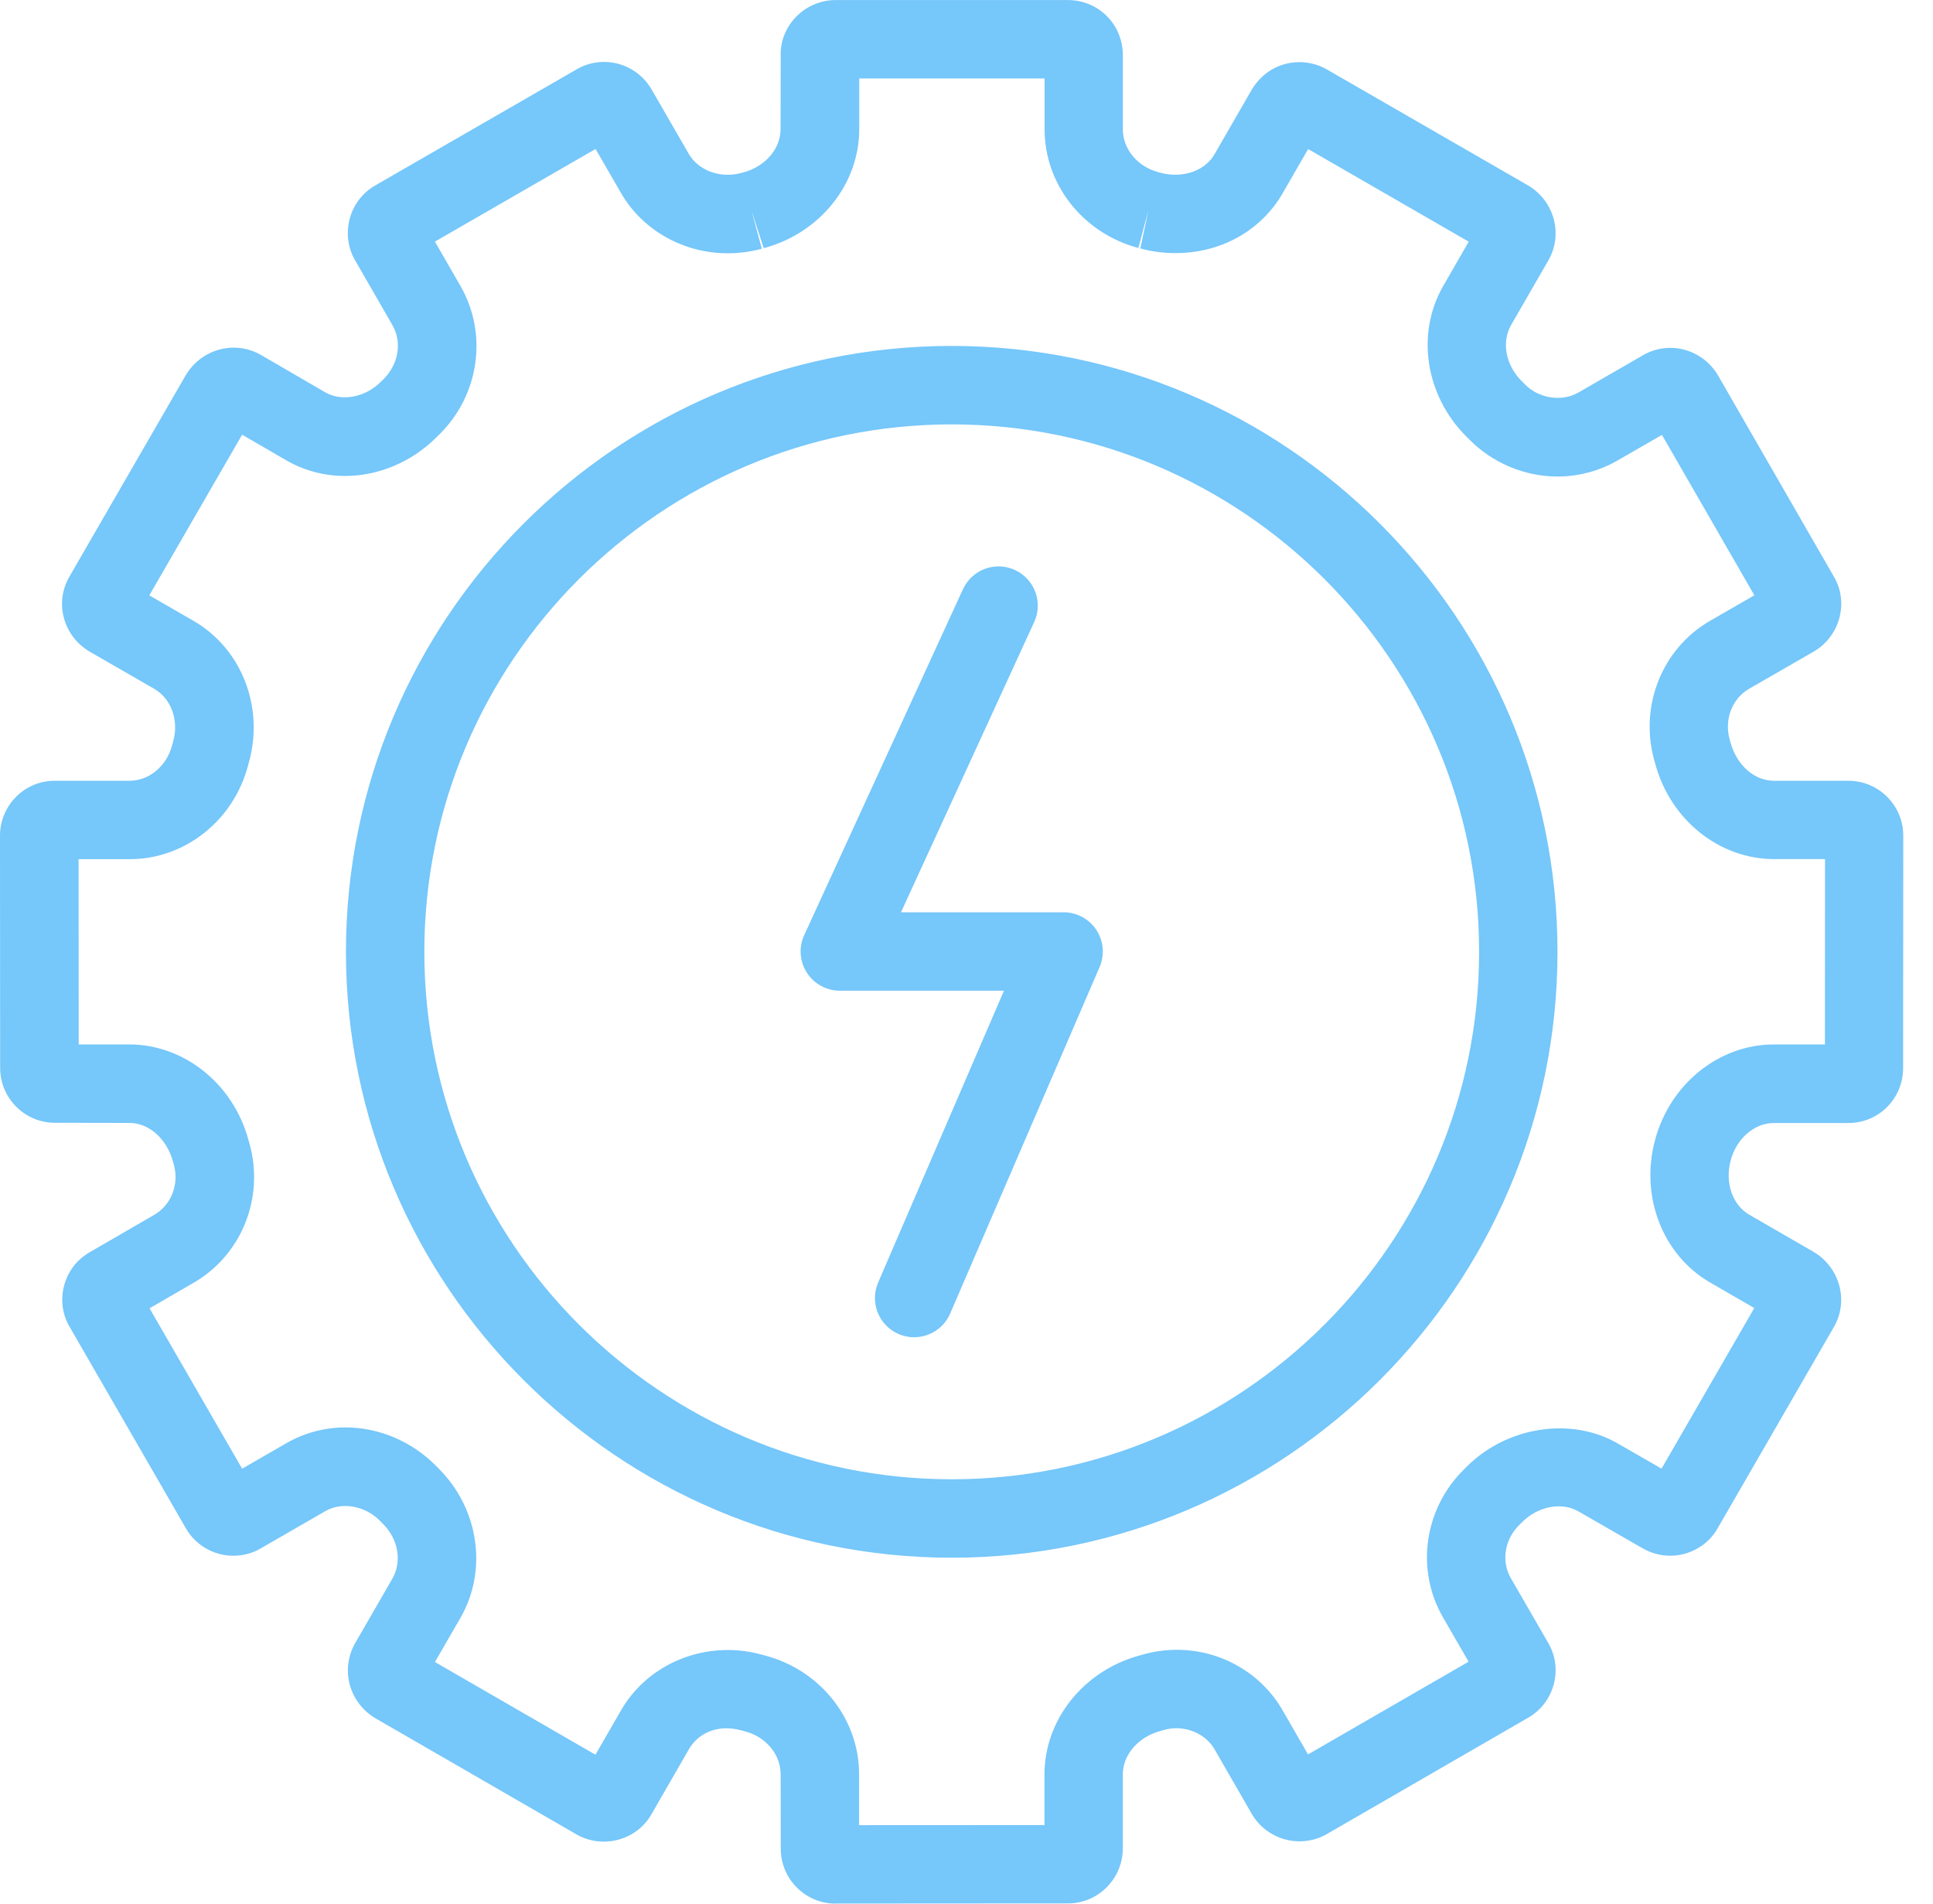
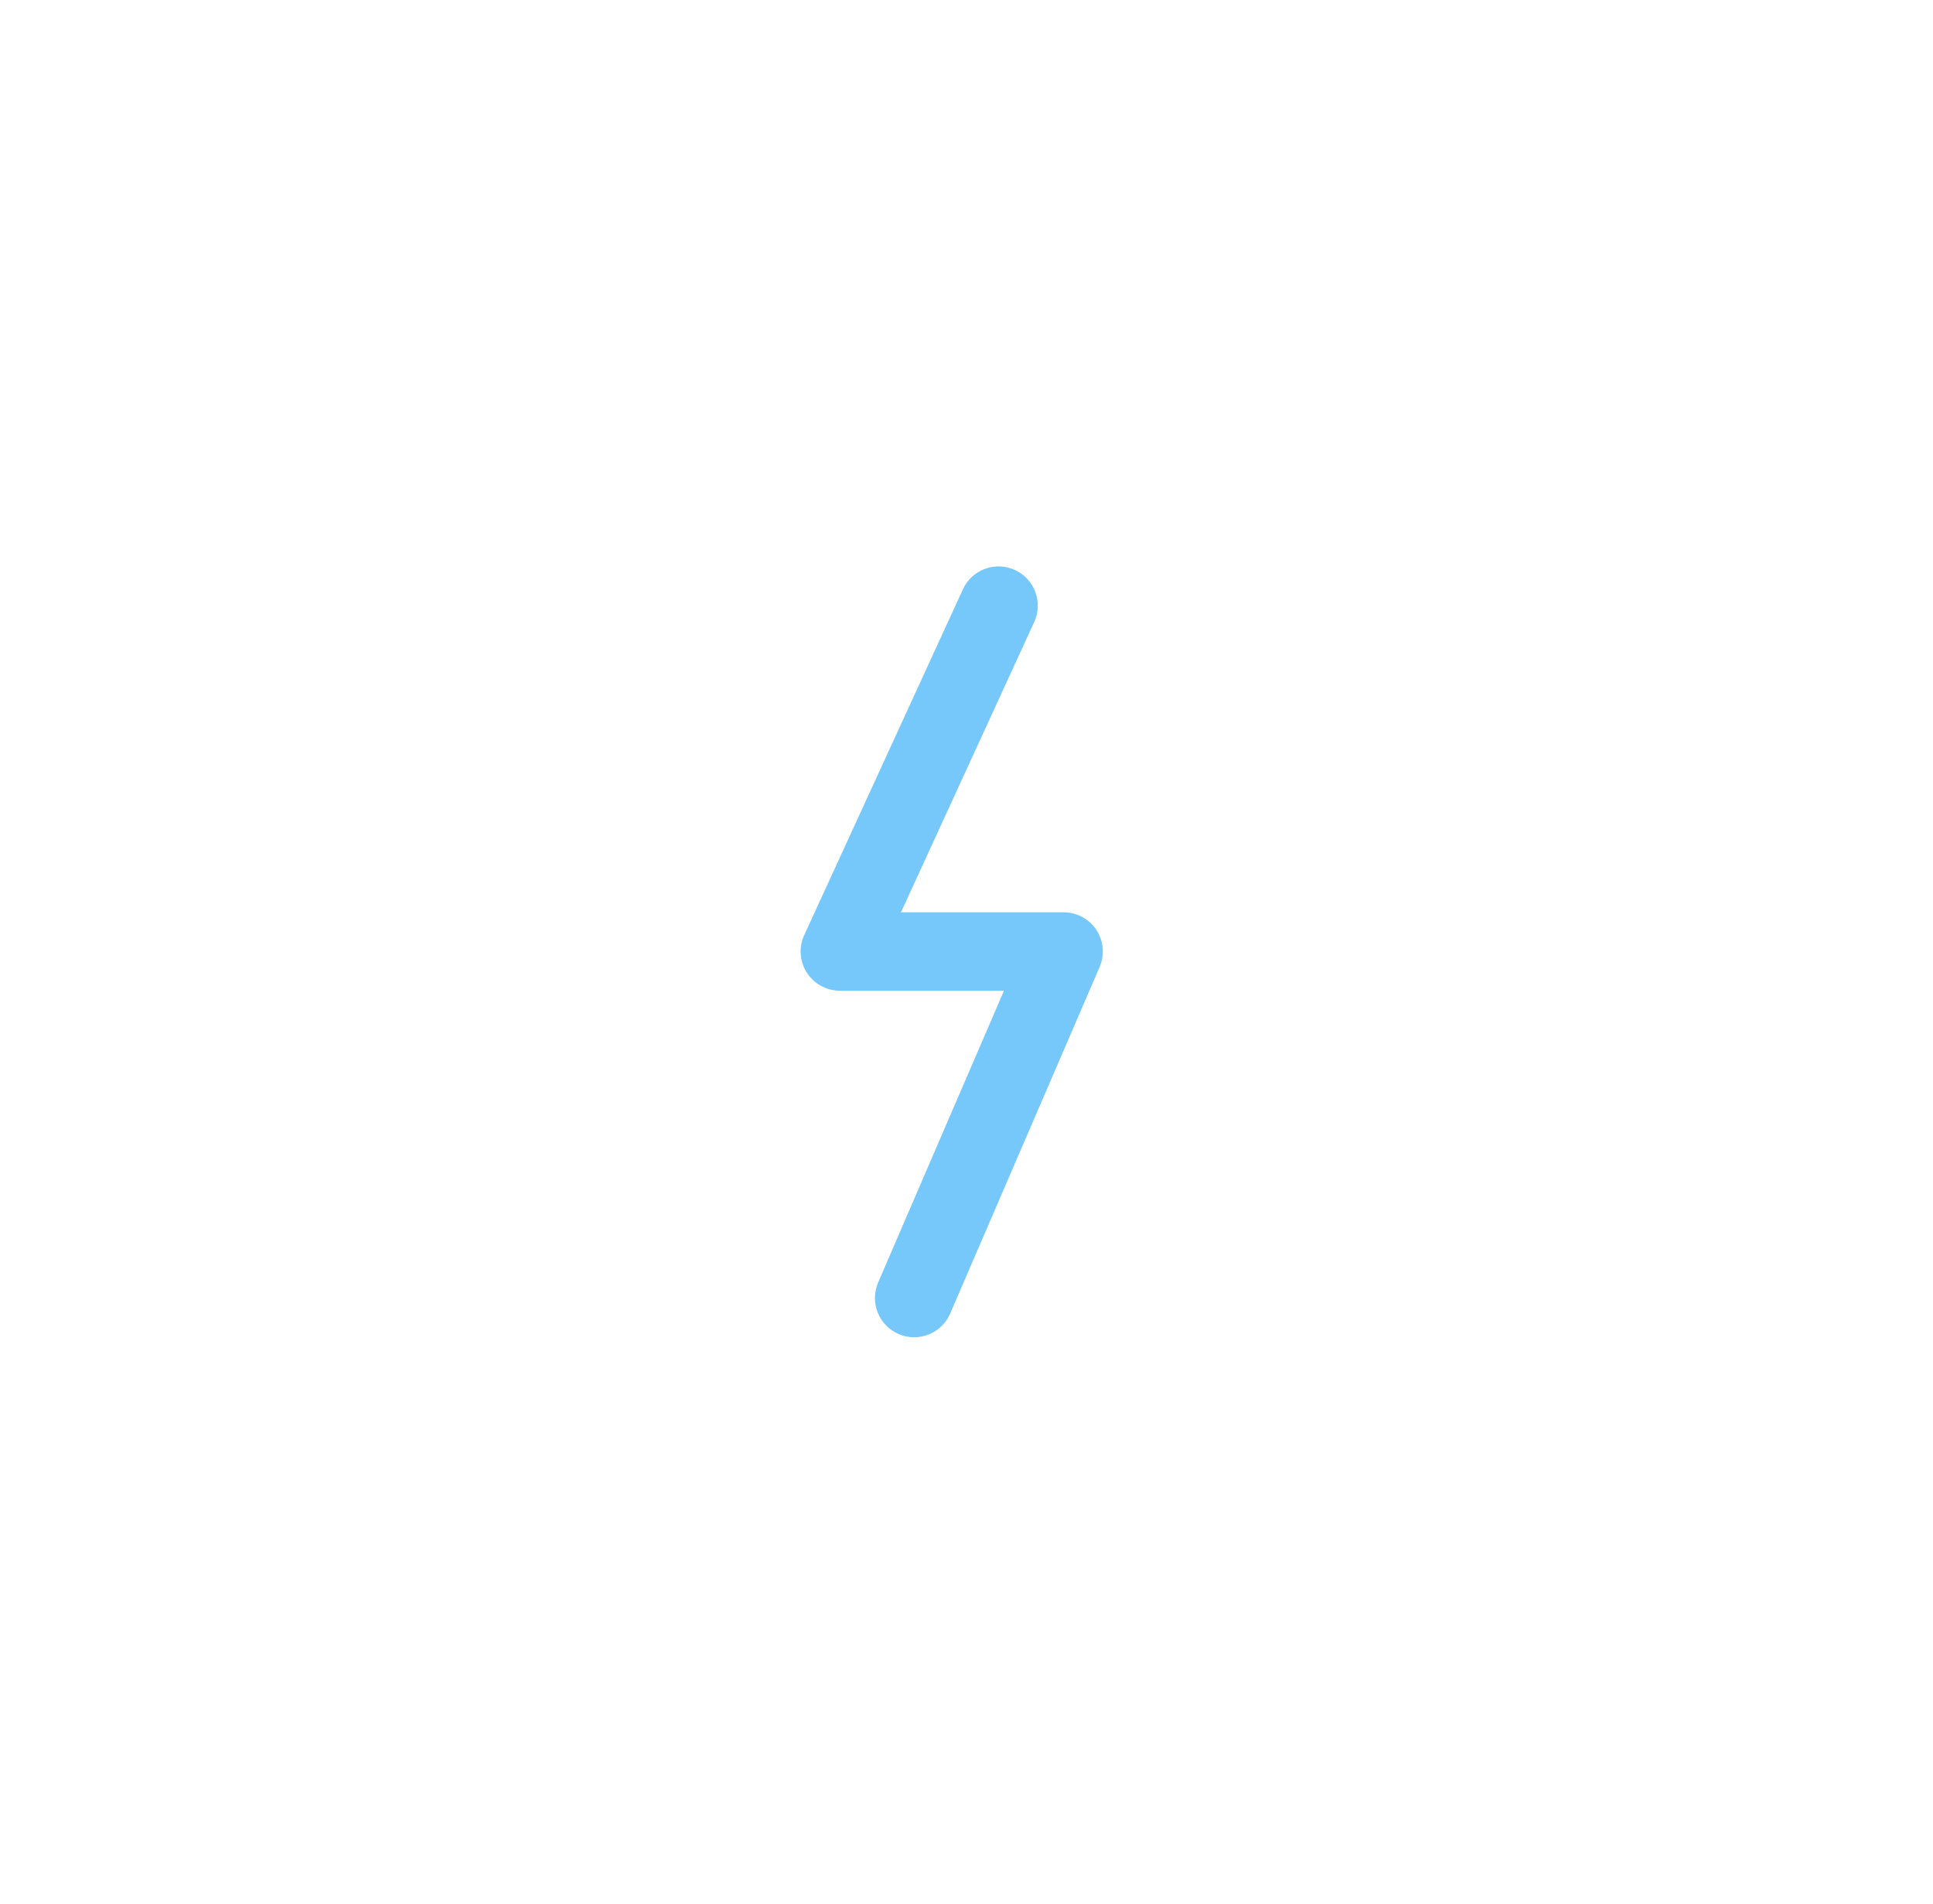
<svg xmlns="http://www.w3.org/2000/svg" width="65" height="64" viewBox="0 0 65 64" fill="none">
  <g clip-path="url(#clip0_435_5694)">
    <path d="M30.739 44.959C30.565 44.959 30.389 44.923 30.217 44.85C29.549 44.562 29.241 43.786 29.529 43.118L33.76 33.307H28.241C27.792 33.307 27.373 33.078 27.131 32.7C26.888 32.322 26.854 31.846 27.043 31.439L32.38 19.811C32.684 19.149 33.465 18.858 34.128 19.163C34.789 19.466 35.081 20.25 34.777 20.911L30.297 30.671H35.766C36.21 30.671 36.623 30.895 36.867 31.264C37.111 31.636 37.152 32.103 36.976 32.51L31.951 44.161C31.736 44.659 31.251 44.957 30.741 44.957L30.739 44.959Z" fill="#76C7FA" />
-     <path d="M28.103 64H28.1C27.081 64 26.254 63.172 26.254 62.153L26.25 59.647C26.25 58.988 25.76 58.396 25.059 58.21L24.926 58.174C24.152 57.962 23.485 58.252 23.162 58.815L21.911 60.986C21.599 61.551 20.979 61.915 20.302 61.915C19.992 61.915 19.685 61.837 19.416 61.69L12.623 57.767C11.739 57.239 11.444 56.14 11.934 55.257L13.193 53.075C13.522 52.506 13.396 51.752 12.886 51.24L12.771 51.123C12.284 50.63 11.505 50.479 10.944 50.802L8.767 52.057C8.499 52.216 8.177 52.304 7.848 52.304C7.18 52.304 6.563 51.943 6.238 51.36L2.348 44.619C2.1 44.209 2.027 43.705 2.156 43.222C2.283 42.737 2.597 42.335 3.036 42.088L5.187 40.842C5.758 40.511 6.029 39.818 5.846 39.157L5.819 39.06C5.604 38.271 5.002 37.752 4.343 37.752L1.848 37.748C0.832 37.748 0.005 36.921 0.005 35.904L0 28.098C0 27.605 0.192 27.139 0.541 26.788C0.888 26.441 1.349 26.249 1.836 26.249H4.358C5.014 26.249 5.602 25.759 5.787 25.059L5.828 24.908C6.018 24.205 5.753 23.484 5.184 23.157L3.012 21.906C2.573 21.645 2.261 21.228 2.143 20.752C2.022 20.275 2.095 19.782 2.349 19.36L6.245 12.617C6.587 12.039 7.201 11.688 7.857 11.688C8.169 11.688 8.477 11.768 8.75 11.919L10.935 13.188C11.499 13.515 12.286 13.356 12.806 12.837L12.884 12.761C13.412 12.239 13.524 11.502 13.195 10.929L11.947 8.762C11.705 8.356 11.632 7.857 11.754 7.377C11.876 6.896 12.179 6.493 12.605 6.242L19.387 2.333C19.655 2.172 19.982 2.082 20.314 2.082C20.97 2.082 21.584 2.438 21.914 3.013L23.163 5.176C23.487 5.735 24.228 6.006 24.921 5.816C24.921 5.816 24.992 5.798 24.994 5.798C25.732 5.601 26.247 5.004 26.248 4.348L26.252 1.845C26.242 1.384 26.427 0.916 26.774 0.56C27.122 0.206 27.601 0.002 28.095 0.002H35.909C36.929 0.002 37.741 0.804 37.758 1.829V4.35C37.758 5.011 38.25 5.603 38.953 5.789C38.958 5.789 39.025 5.808 39.03 5.81C39.187 5.852 39.353 5.874 39.519 5.874C40.097 5.874 40.592 5.615 40.843 5.181L42.094 3.011C42.447 2.424 43.042 2.089 43.694 2.089C44.008 2.089 44.322 2.17 44.598 2.323L51.389 6.237C52.278 6.767 52.572 7.901 52.056 8.771L50.812 10.93C50.485 11.5 50.629 12.271 51.165 12.809L51.285 12.929C51.743 13.393 52.514 13.519 53.07 13.2L55.246 11.944C55.516 11.785 55.84 11.695 56.167 11.695C56.813 11.695 57.421 12.041 57.757 12.597L61.666 19.384C62.173 20.238 61.881 21.37 61.01 21.894L58.816 23.157C58.247 23.486 57.977 24.181 58.16 24.849L58.186 24.944C58.399 25.734 58.996 26.249 59.652 26.249H62.151C62.647 26.249 63.114 26.442 63.464 26.795C63.812 27.146 64.003 27.612 64 28.107L63.995 35.908C63.995 36.389 63.812 36.847 63.481 37.193C63.139 37.55 62.659 37.755 62.168 37.755H59.649C58.991 37.755 58.394 38.274 58.196 39.016C57.996 39.761 58.255 40.51 58.823 40.839L60.991 42.091C61.885 42.629 62.174 43.763 61.656 44.632L57.759 51.379C57.445 51.941 56.828 52.303 56.162 52.303C55.831 52.303 55.506 52.213 55.221 52.045L53.078 50.813C52.511 50.484 51.719 50.645 51.195 51.163L51.09 51.267C50.59 51.757 50.477 52.491 50.805 53.059L52.062 55.235C52.307 55.654 52.375 56.152 52.246 56.63C52.117 57.11 51.807 57.512 51.373 57.757L44.618 61.66C44.35 61.819 44.027 61.905 43.698 61.905C43.045 61.905 42.433 61.558 42.101 60.997L40.842 58.812C40.521 58.257 39.808 57.976 39.157 58.157L39.019 58.195C38.272 58.398 37.757 58.996 37.757 59.654V62.143C37.753 63.163 36.928 63.992 35.916 63.992L28.1 63.997L28.103 64ZM24.46 55.472C24.845 55.472 25.228 55.523 25.601 55.625L25.74 55.662C27.589 56.154 28.886 57.791 28.888 59.642V61.361L35.122 61.358V59.656C35.122 57.812 36.44 56.167 38.321 55.656L38.45 55.62C38.818 55.518 39.196 55.466 39.575 55.466C41.045 55.466 42.406 56.244 43.128 57.498L43.984 58.983L49.383 55.866L48.524 54.377C47.593 52.767 47.886 50.716 49.237 49.392L49.336 49.294C50.682 47.96 52.829 47.624 54.394 48.526L55.872 49.375L58.991 43.976L57.506 43.118C55.908 42.195 55.145 40.225 55.652 38.332C56.158 36.438 57.803 35.114 59.652 35.114H61.366L61.369 28.883H59.659C57.813 28.883 56.169 27.564 55.66 25.678L55.624 25.549C55.121 23.722 55.896 21.798 57.506 20.87L58.993 20.014L55.886 14.621L54.392 15.482C53.782 15.834 53.084 16.021 52.375 16.021C51.27 16.021 50.188 15.566 49.405 14.773L49.303 14.671C47.927 13.293 47.608 11.213 48.531 9.613L49.388 8.125L43.988 5.011L43.132 6.496C42.404 7.757 41.055 8.51 39.523 8.51C39.126 8.51 38.73 8.457 38.346 8.354L38.618 7.062L38.28 8.337C36.422 7.844 35.126 6.204 35.126 4.35V2.638H28.893V4.35C28.89 6.194 27.571 7.839 25.682 8.344L25.272 7.089L25.618 8.362C25.243 8.464 24.857 8.515 24.47 8.515C22.979 8.515 21.606 7.74 20.885 6.494L20.027 5.009L14.625 8.123L15.483 9.613C16.41 11.222 16.12 13.273 14.78 14.6L14.676 14.702C13.851 15.527 12.732 16.002 11.603 16.002C10.903 16.002 10.215 15.819 9.615 15.47L8.142 14.614L5.021 20.016L6.506 20.872C8.111 21.798 8.881 23.74 8.379 25.596L8.34 25.739C7.852 27.588 6.216 28.885 4.365 28.885H2.643L2.646 35.113H4.35C6.194 35.118 7.84 36.435 8.353 38.32L8.391 38.452C8.896 40.271 8.125 42.193 6.513 43.125L5.029 43.985L8.142 49.377L9.63 48.519C10.232 48.172 10.92 47.989 11.618 47.989C12.742 47.989 13.851 48.46 14.659 49.279L14.756 49.377C16.107 50.731 16.405 52.794 15.481 54.396L14.625 55.876L20.023 58.993L20.884 57.5C21.604 56.25 22.975 55.474 24.465 55.474L24.46 55.472ZM32.003 52.37C20.772 52.37 11.633 43.232 11.633 32C11.633 20.769 20.772 11.63 32.003 11.63C43.235 11.63 52.373 20.769 52.373 32C52.373 43.232 43.235 52.37 32.003 52.37ZM32.003 14.268C22.224 14.268 14.269 22.223 14.269 32C14.269 41.778 22.224 49.733 32.003 49.733C41.782 49.733 49.737 41.778 49.737 32C49.737 22.223 41.782 14.268 32.003 14.268Z" fill="#76C7FA" />
  </g>
  <defs>
    <clipPath id="clip0_435_5694">
      <rect width="64.005" height="64" fill="white" />
    </clipPath>
  </defs>
</svg>